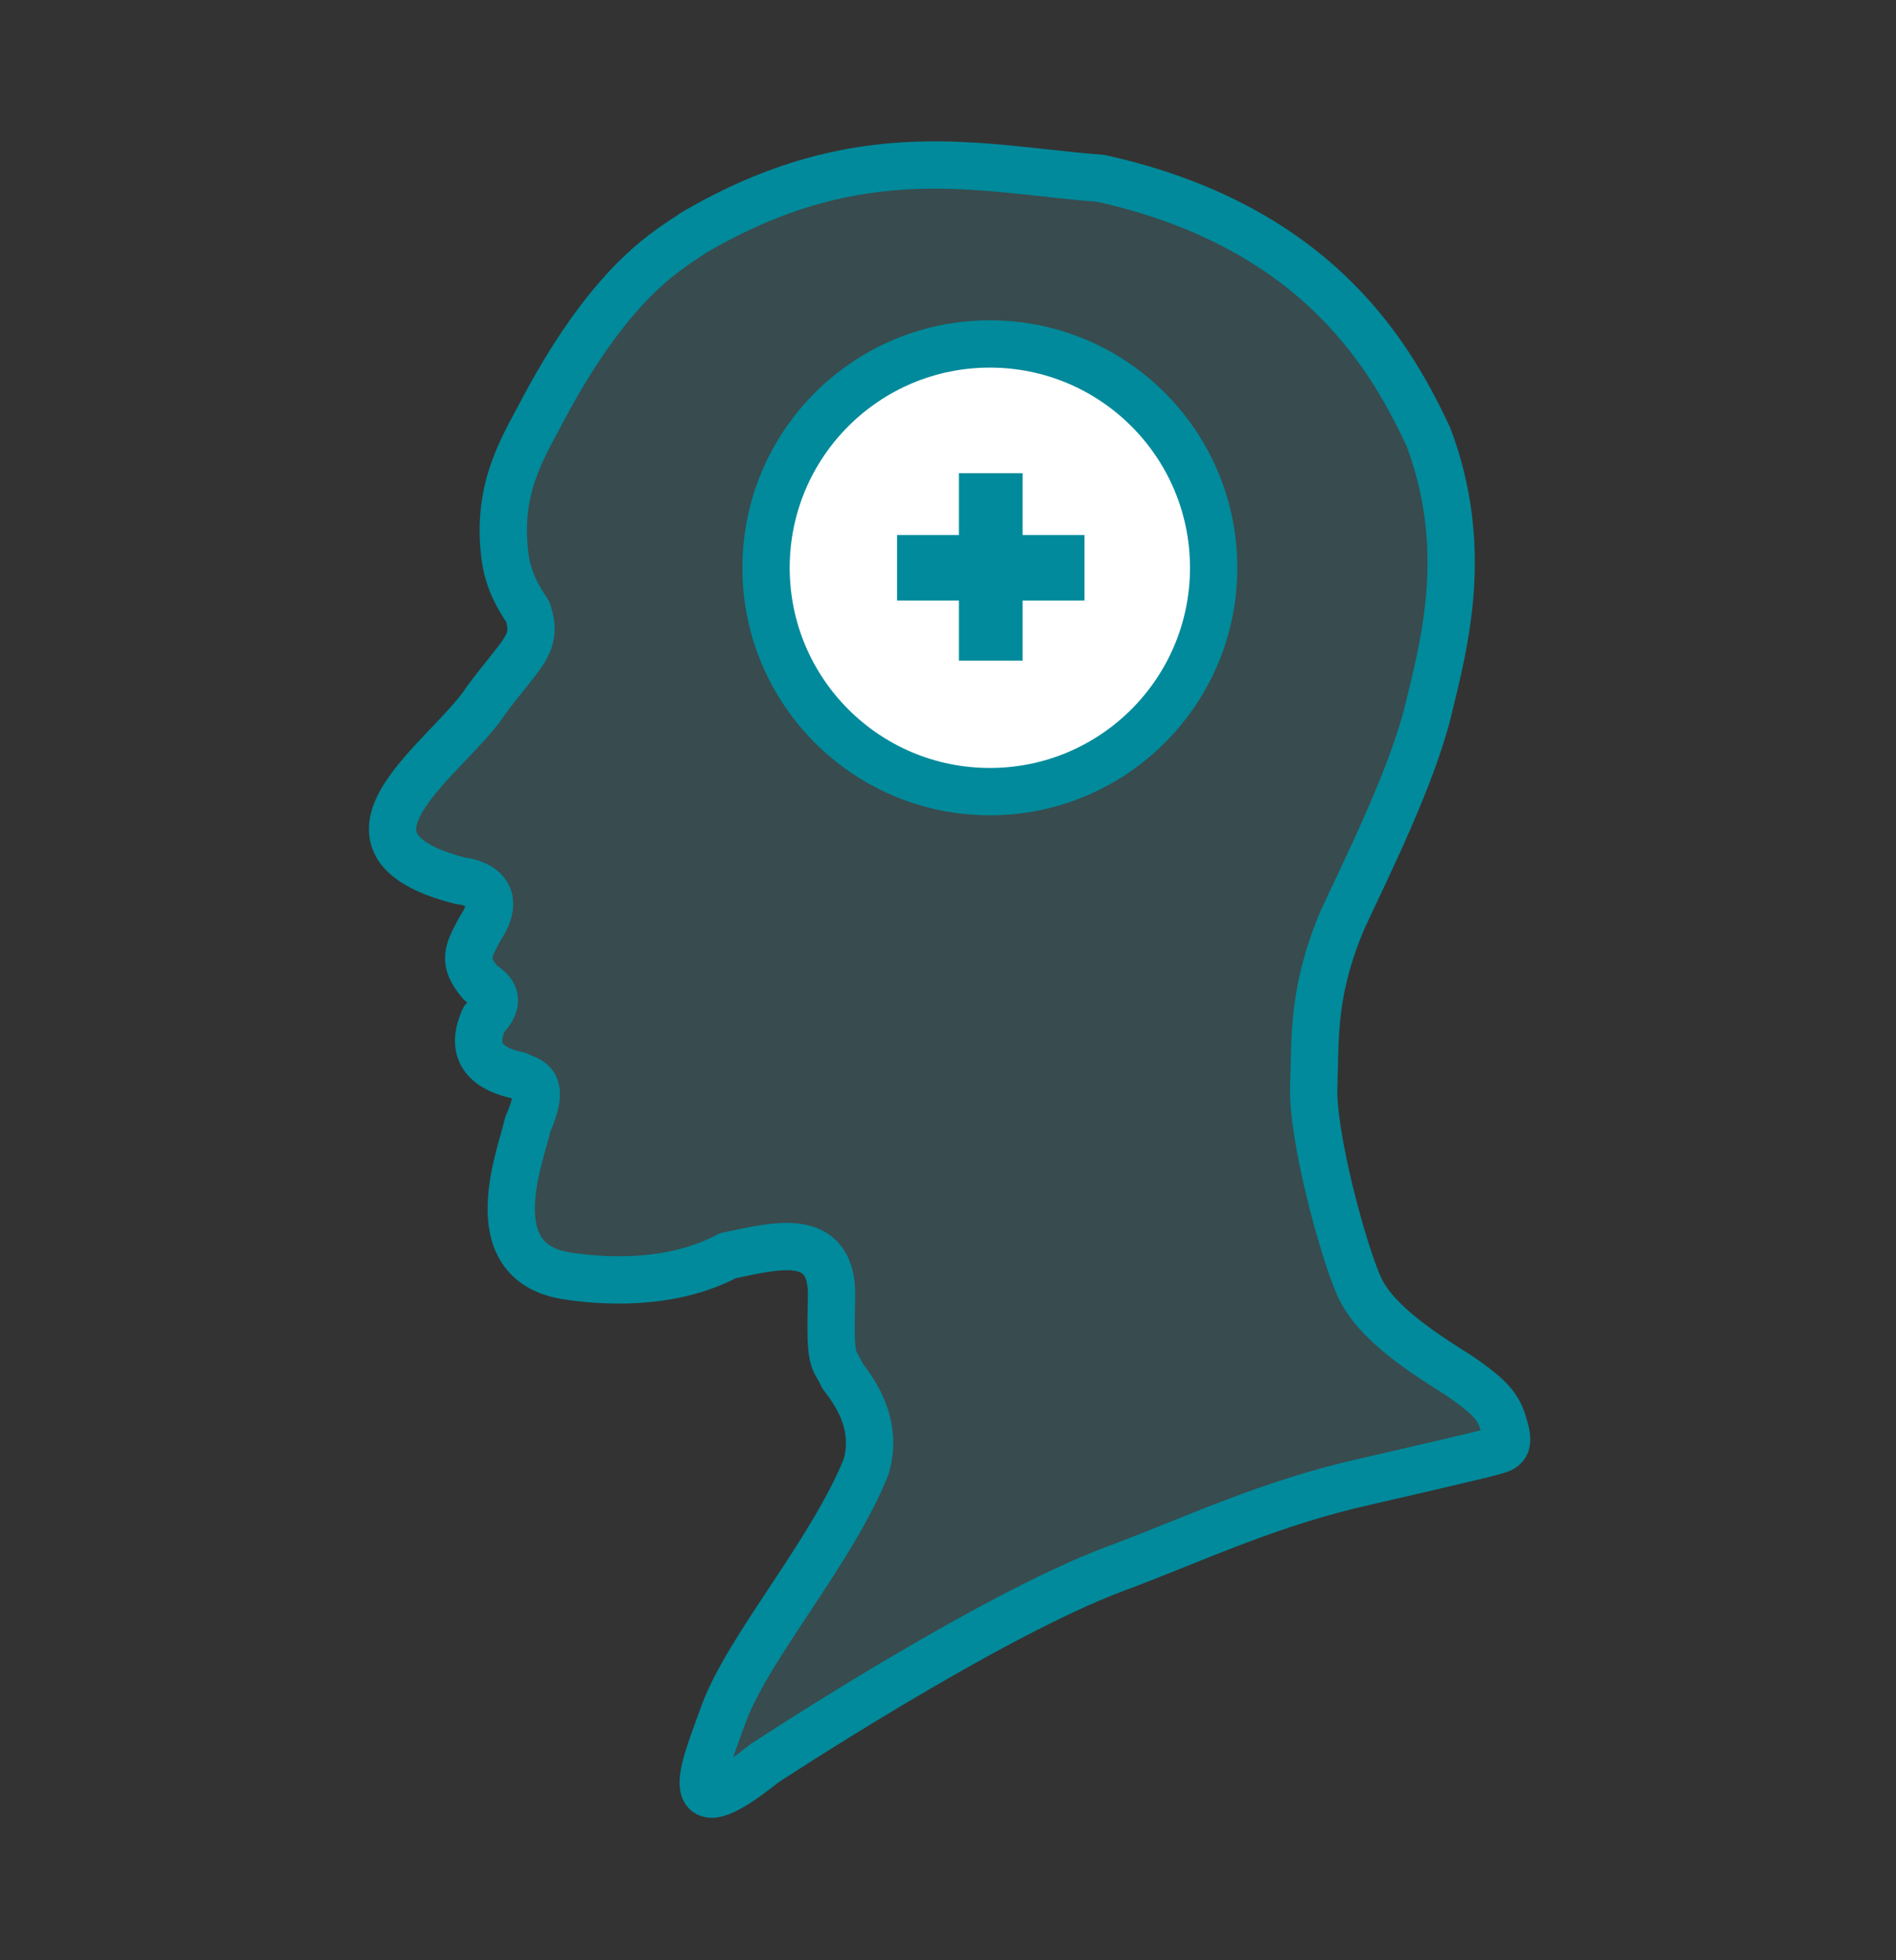
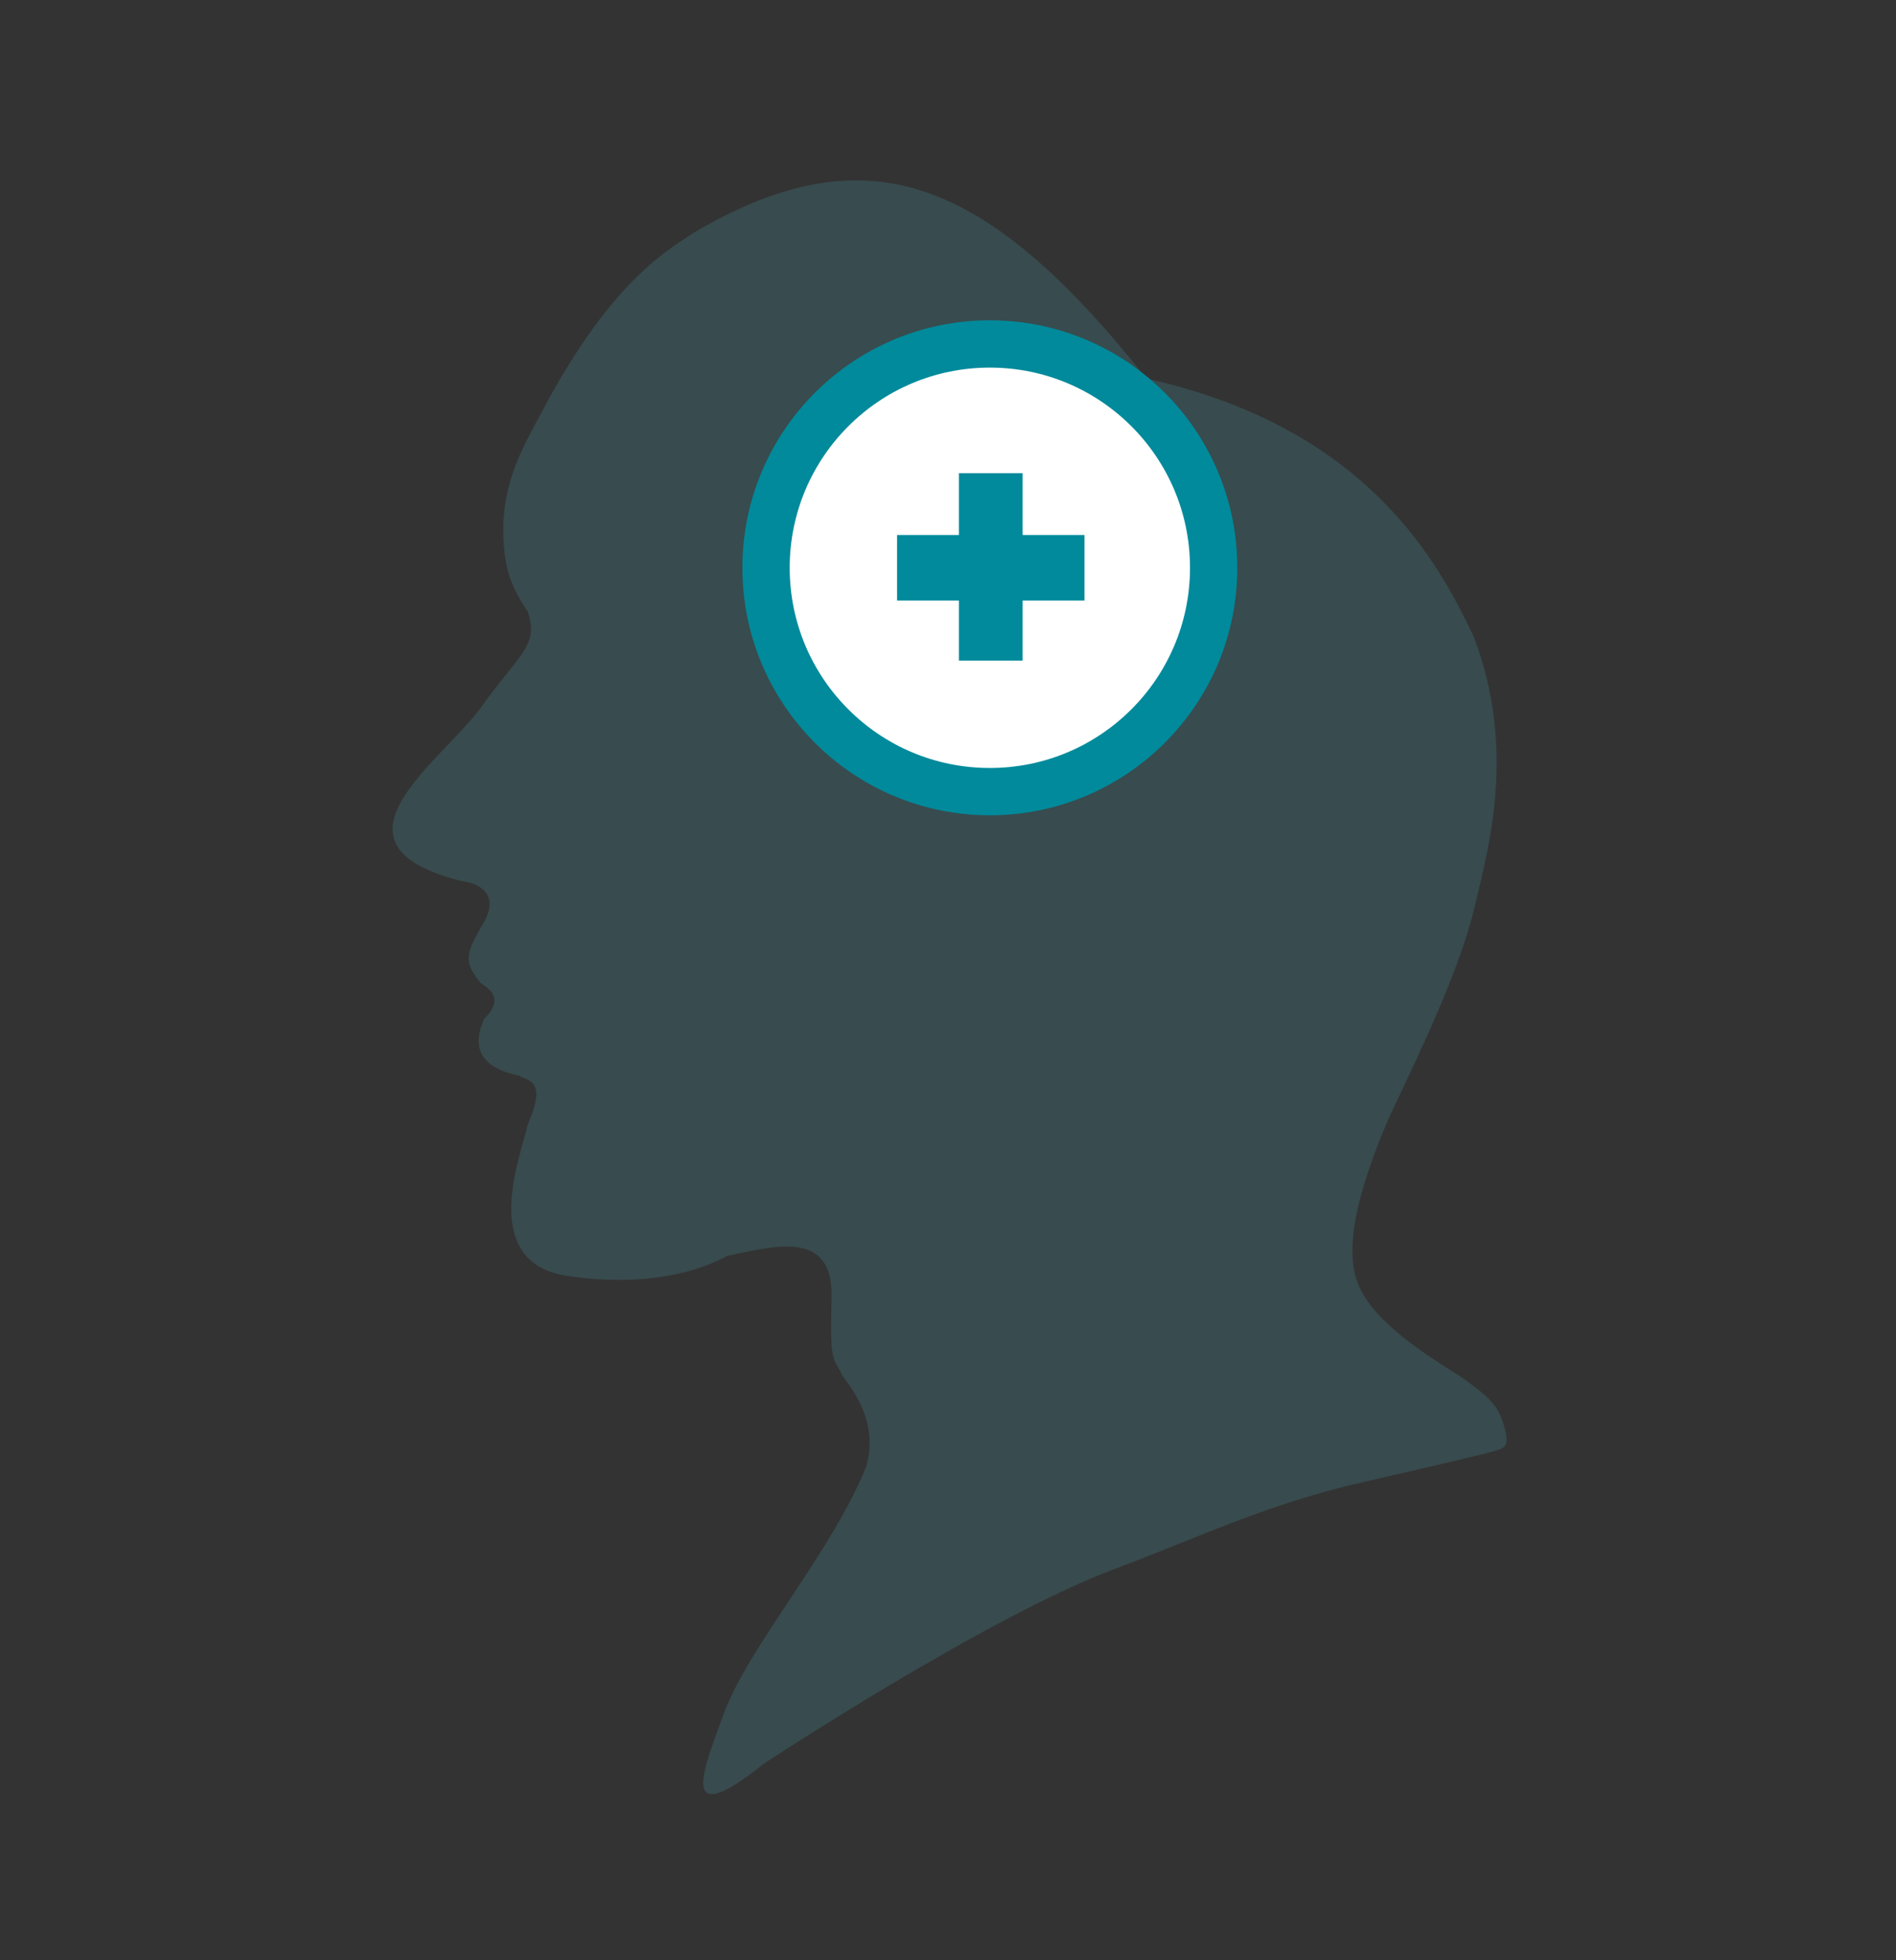
<svg xmlns="http://www.w3.org/2000/svg" version="1.1" id="Layer_2" x="0px" y="0px" viewBox="0 0 104.2 107.7" style="enable-background:new 0 0 104.2 107.7;" xml:space="preserve">
  <rect x="0" y="0" width="104.2" height="107.7" fill="#333333" stroke="none" />
  <style type="text/css">
	.st0{opacity:0.2;fill:#4FAEB9;enable-background:new    ;}
	.st1{fill:none;stroke:#008A9B;stroke-width:2.6;stroke-linejoin:round;stroke-miterlimit:10;}
	.st2{fill:#FFFFFF;stroke:#008A9B;stroke-width:2.6;stroke-linejoin:round;stroke-miterlimit:10;}
	.st3{fill:#008A9B;}
</style>
  <g id="Mental_health_first_aid">
    <g>
-       <path class="st0" d="M38.1,12.8c-1.1,0.8-4.3,2.3-8.2,9.6c-1.1,2.1-2.5,4.2-2.2,7.7c0.1,1.2,0.4,2.2,1.3,3.5    c0.6,1.8-0.3,2.2-2.3,4.9c-2,3.1-9.6,7.8-1.4,9.9c0,0,2.7,0.2,1.1,2.6c-0.7,1.3-1,1.8,0,3c0.4,0.3,1.4,0.8,0.2,2    c-0.3,0.7-1,2.5,1.9,3.1c0.5,0.3,1.6,0.2,0.5,2.7c-0.3,1.5-2.8,7.5,2.1,8.3c1.9,0.3,5.7,0.6,8.9-1.1c2.5-0.5,5.8-1.5,5.7,2.3    s0.1,3.2,0.6,4.3c0.6,0.8,2,2.6,1.3,5c-1.9,4.7-6.4,9.8-7.8,13.5c-1,2.8-2.8,6.8,2.2,2.8c0,0,12.3-8.1,19.3-10.7    c4.3-1.6,8.4-3.6,13.8-4.8c0,0,6.1-1.4,6.8-1.6s1.1-0.2,0.8-1.3c-0.3-1.1-0.6-1.6-2.5-2.9c-1.9-1.2-4.6-2.9-5.5-4.9    s-2.6-8.3-2.5-11s-0.1-5.2,1.6-9.2c1.3-2.8,3.8-7.8,4.7-11.5s2.3-8.9,0-15c-1.9-4-5.8-11.5-18-14.2C53.9,9.3,47.3,7.4,38.1,12.8z" />
-       <path class="st1" d="M38.1,12.8c-1.1,0.8-4.3,2.3-8.2,9.6c-1.1,2.1-2.5,4.2-2.2,7.7c0.1,1.2,0.4,2.2,1.3,3.5    c0.6,1.8-0.3,2.2-2.3,4.9c-2,3.1-9.6,7.8-1.4,9.9c0,0,2.7,0.2,1.1,2.6c-0.7,1.3-1,1.8,0,3c0.4,0.3,1.4,0.8,0.2,2    c-0.3,0.7-1,2.5,1.9,3.1c0.5,0.3,1.6,0.2,0.5,2.7c-0.3,1.5-2.8,7.5,2.1,8.3c1.9,0.3,5.7,0.6,8.9-1.1c2.5-0.5,5.8-1.5,5.7,2.3    s0.1,3.2,0.6,4.3c0.6,0.8,2,2.6,1.3,5c-1.9,4.7-6.4,9.8-7.8,13.5c-1,2.8-2.8,6.8,2.2,2.8c0,0,12.3-8.1,19.3-10.7    c4.3-1.6,8.4-3.6,13.8-4.8c0,0,6.1-1.4,6.8-1.6s1.1-0.2,0.8-1.3c-0.3-1.1-0.6-1.6-2.5-2.9c-1.9-1.2-4.6-2.9-5.5-4.9    s-2.6-8.3-2.5-11s-0.1-5.2,1.6-9.2c1.3-2.8,3.8-7.8,4.7-11.5s2.3-8.9,0-15c-1.9-4-5.8-11.5-18-14.2C53.9,9.3,47.3,7.4,38.1,12.8z" />
+       <path class="st0" d="M38.1,12.8c-1.1,0.8-4.3,2.3-8.2,9.6c-1.1,2.1-2.5,4.2-2.2,7.7c0.1,1.2,0.4,2.2,1.3,3.5    c0.6,1.8-0.3,2.2-2.3,4.9c-2,3.1-9.6,7.8-1.4,9.9c0,0,2.7,0.2,1.1,2.6c-0.7,1.3-1,1.8,0,3c0.4,0.3,1.4,0.8,0.2,2    c-0.3,0.7-1,2.5,1.9,3.1c0.5,0.3,1.6,0.2,0.5,2.7c-0.3,1.5-2.8,7.5,2.1,8.3c1.9,0.3,5.7,0.6,8.9-1.1c2.5-0.5,5.8-1.5,5.7,2.3    s0.1,3.2,0.6,4.3c0.6,0.8,2,2.6,1.3,5c-1.9,4.7-6.4,9.8-7.8,13.5c-1,2.8-2.8,6.8,2.2,2.8c0,0,12.3-8.1,19.3-10.7    c4.3-1.6,8.4-3.6,13.8-4.8c0,0,6.1-1.4,6.8-1.6s1.1-0.2,0.8-1.3c-0.3-1.1-0.6-1.6-2.5-2.9c-1.9-1.2-4.6-2.9-5.5-4.9    s-0.1-5.2,1.6-9.2c1.3-2.8,3.8-7.8,4.7-11.5s2.3-8.9,0-15c-1.9-4-5.8-11.5-18-14.2C53.9,9.3,47.3,7.4,38.1,12.8z" />
      <g>
        <circle class="st2" cx="54.4" cy="31.2" r="12.3" />
        <polygon class="st3" points="59.6,29.4 56.2,29.4 56.2,26 52.7,26 52.7,29.4 49.3,29.4 49.3,33 52.7,33 52.7,36.3 56.2,36.3      56.2,33 59.6,33    " />
      </g>
    </g>
  </g>
</svg>